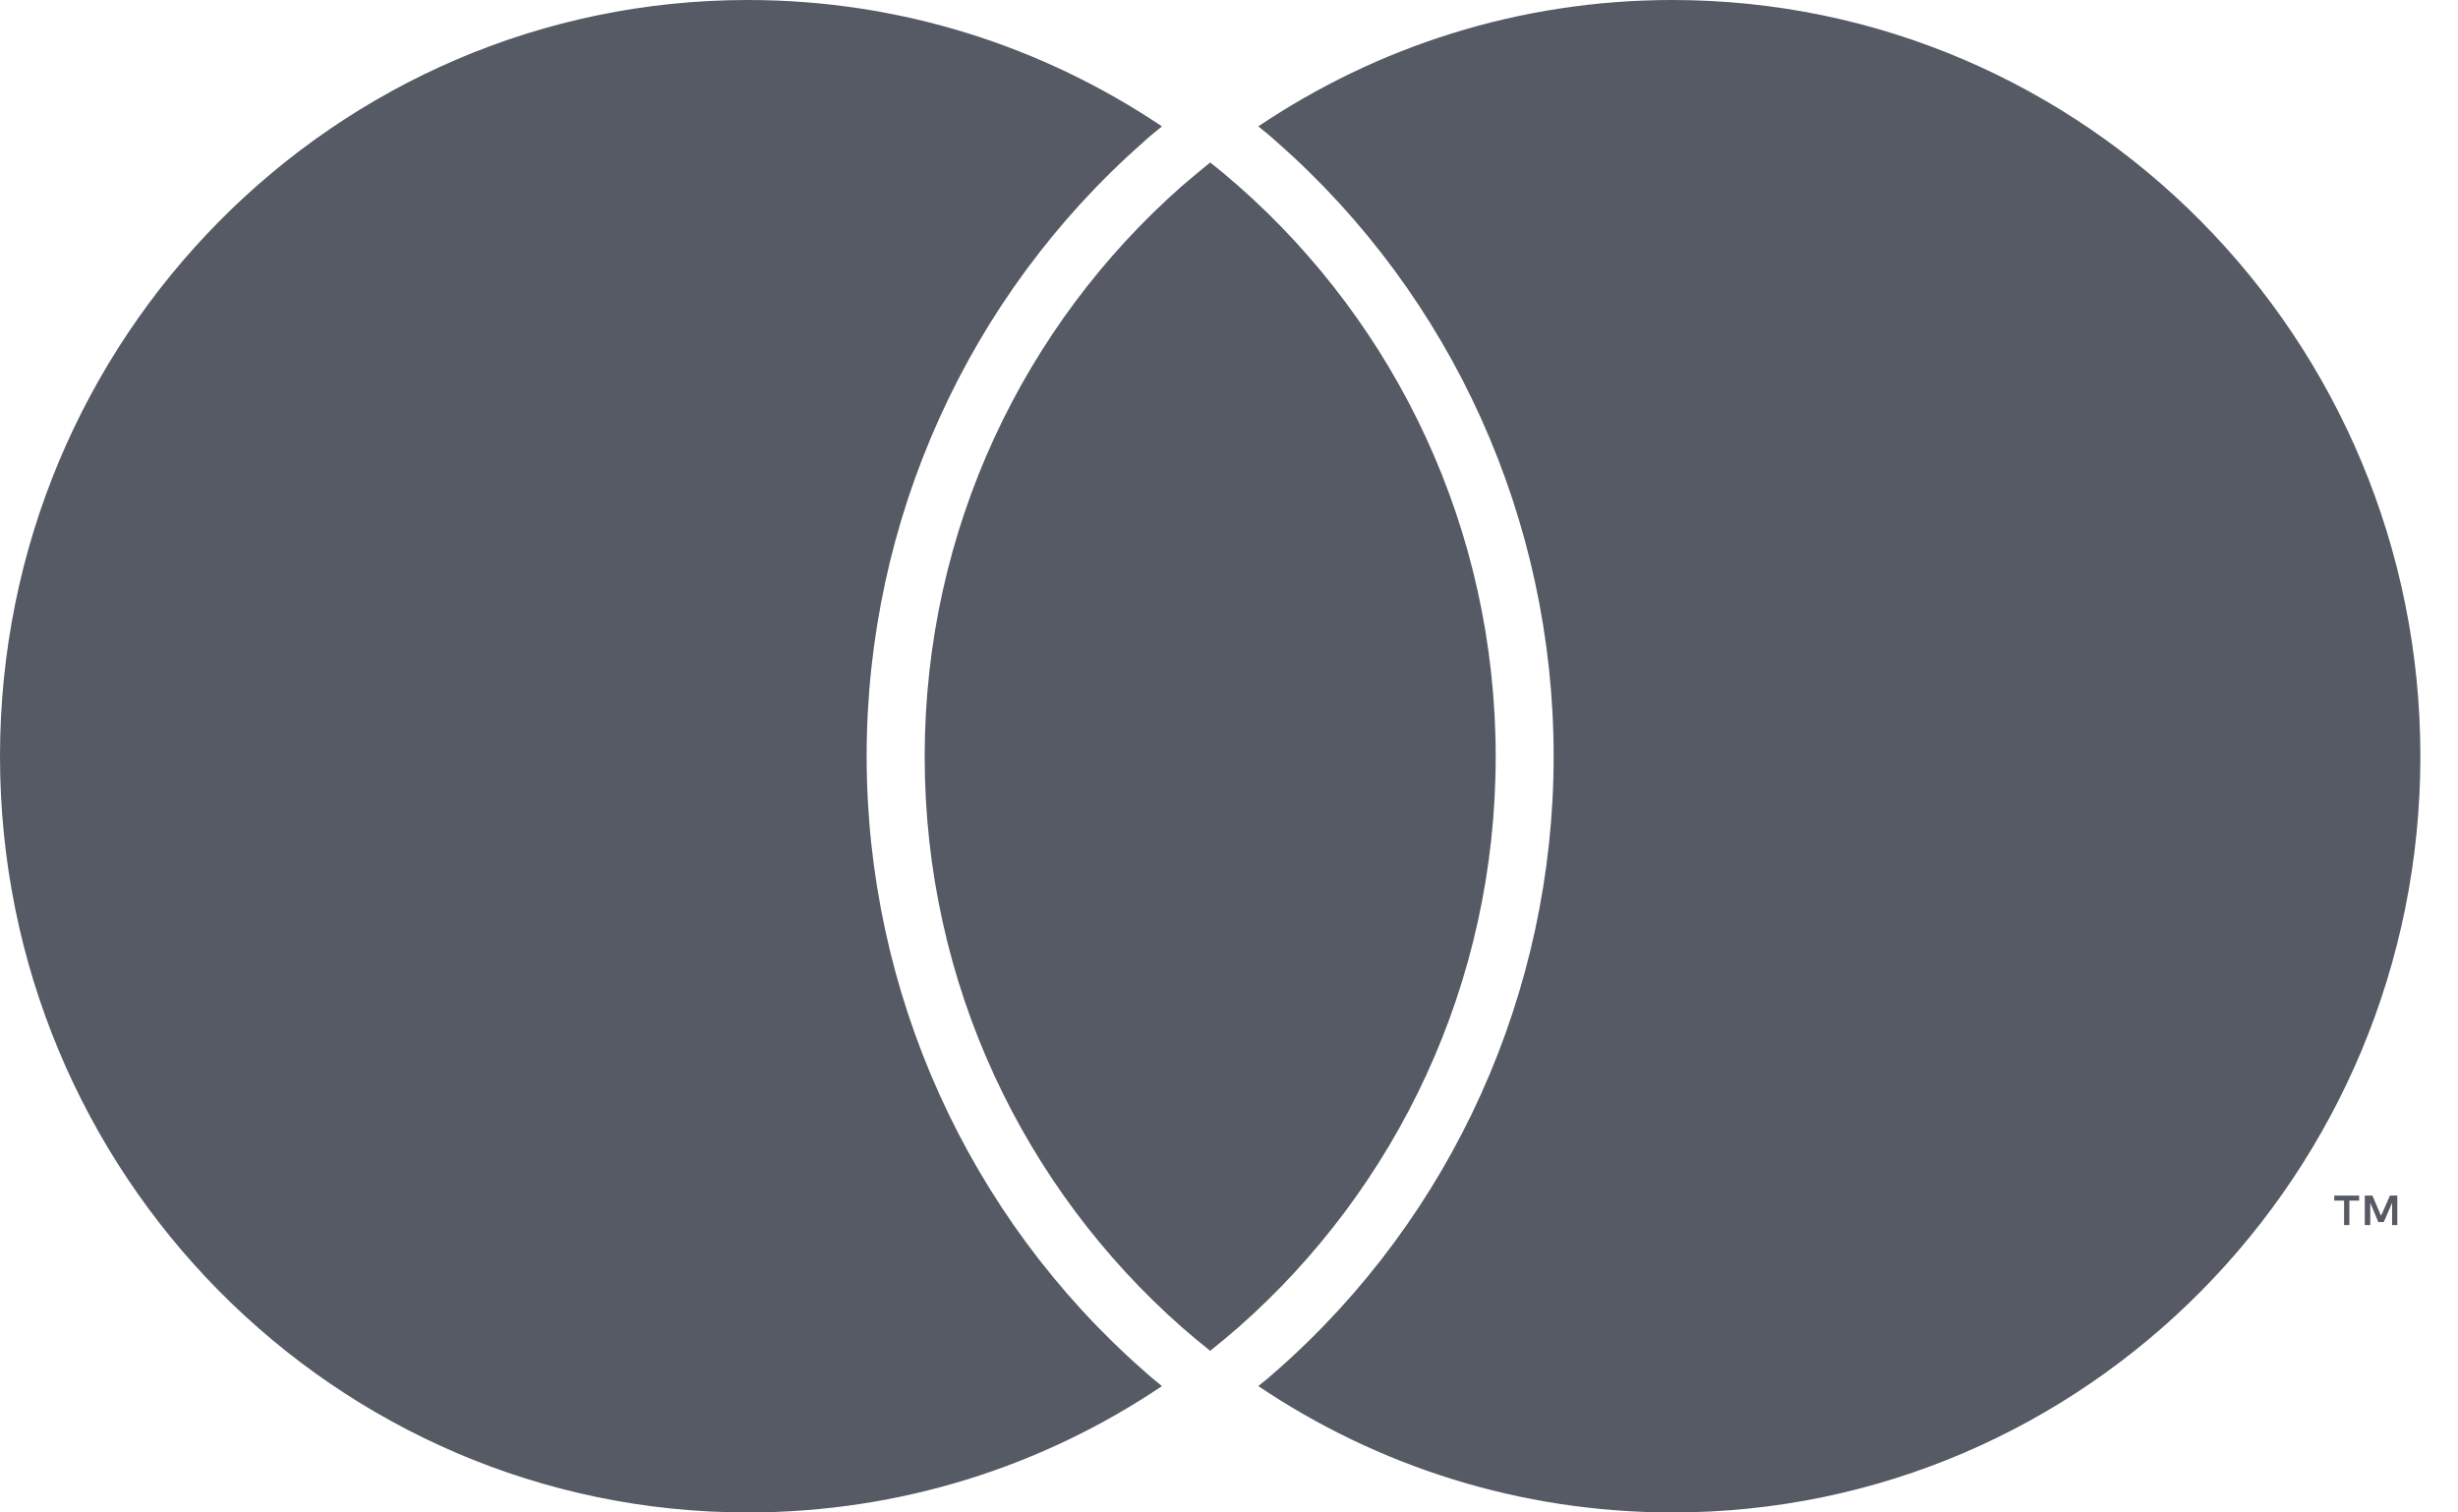
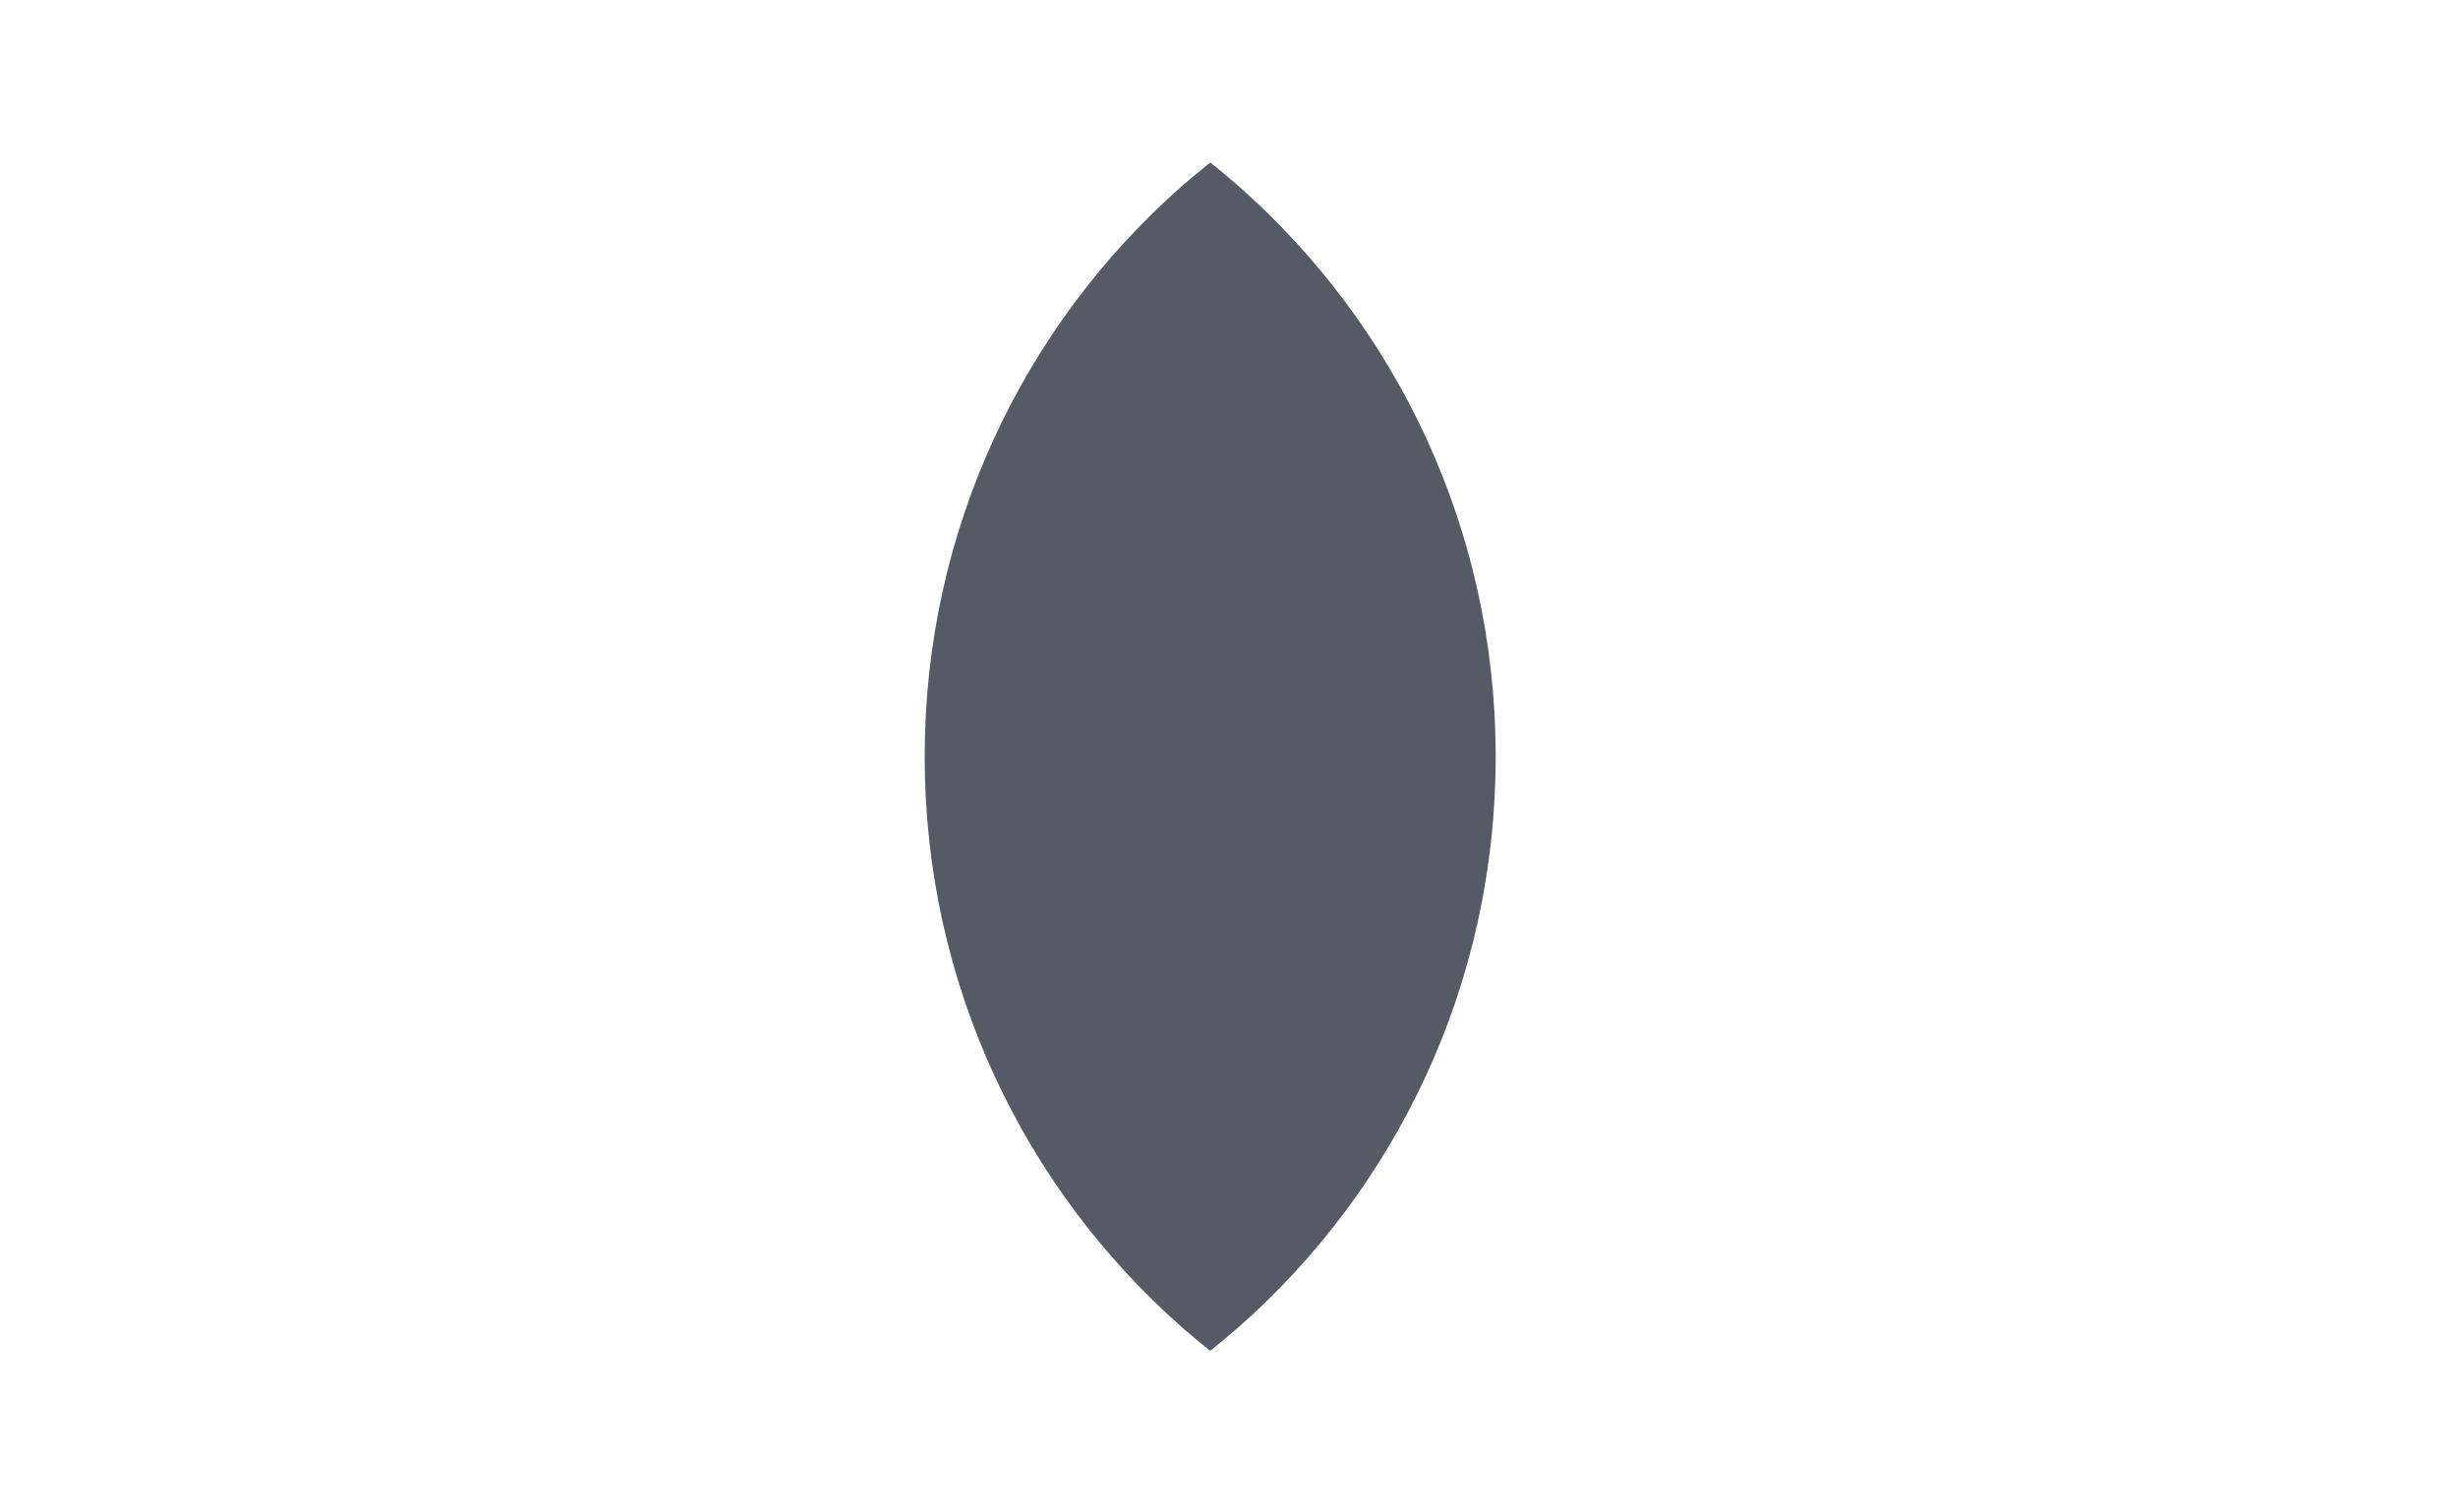
<svg xmlns="http://www.w3.org/2000/svg" width="26" height="16" viewBox="0 0 26 16" fill="none">
-   <path d="M12.1 14.502C12.161 14.558 12.226 14.611 12.291 14.663C11.038 15.507 9.531 16 7.91 16C3.543 16 0 12.42 0 8C0 3.58 3.543 0 7.91 0C9.531 0 11.034 0.493 12.291 1.337C12.226 1.389 12.161 1.442 12.1 1.498C10.236 3.136 9.167 5.507 9.167 8C9.167 10.493 10.236 12.864 12.1 14.502Z" fill="#555A64" />
-   <path d="M17.688 0C16.071 0 14.564 0.493 13.31 1.337C13.376 1.389 13.44 1.442 13.502 1.498C15.366 3.136 16.434 5.507 16.434 8C16.434 10.493 15.366 12.864 13.502 14.502C13.44 14.558 13.376 14.611 13.31 14.663C14.564 15.507 16.071 16 17.691 16C22.059 16 25.602 12.417 25.602 8C25.602 3.583 22.059 0 17.688 0Z" fill="#555A64" />
  <path d="M12.801 1.719C12.701 1.801 12.6 1.883 12.502 1.968C10.837 3.436 9.781 5.594 9.781 8.004C9.781 10.415 10.837 12.573 12.502 14.041C12.6 14.126 12.701 14.211 12.801 14.29C12.902 14.208 13.003 14.126 13.1 14.041C14.766 12.573 15.821 10.415 15.821 8.004C15.821 5.594 14.766 3.436 13.1 1.968C13.003 1.883 12.902 1.798 12.801 1.719Z" fill="#555A64" />
-   <path d="M24.851 12.96V12.701H24.954V12.648H24.691V12.701H24.795V12.96H24.851Z" fill="#555A64" />
-   <path d="M25.358 12.96V12.648H25.28L25.186 12.862L25.095 12.648H25.014V12.96H25.072V12.724L25.157 12.928H25.215L25.303 12.724V12.96H25.358Z" fill="#555A64" />
</svg>